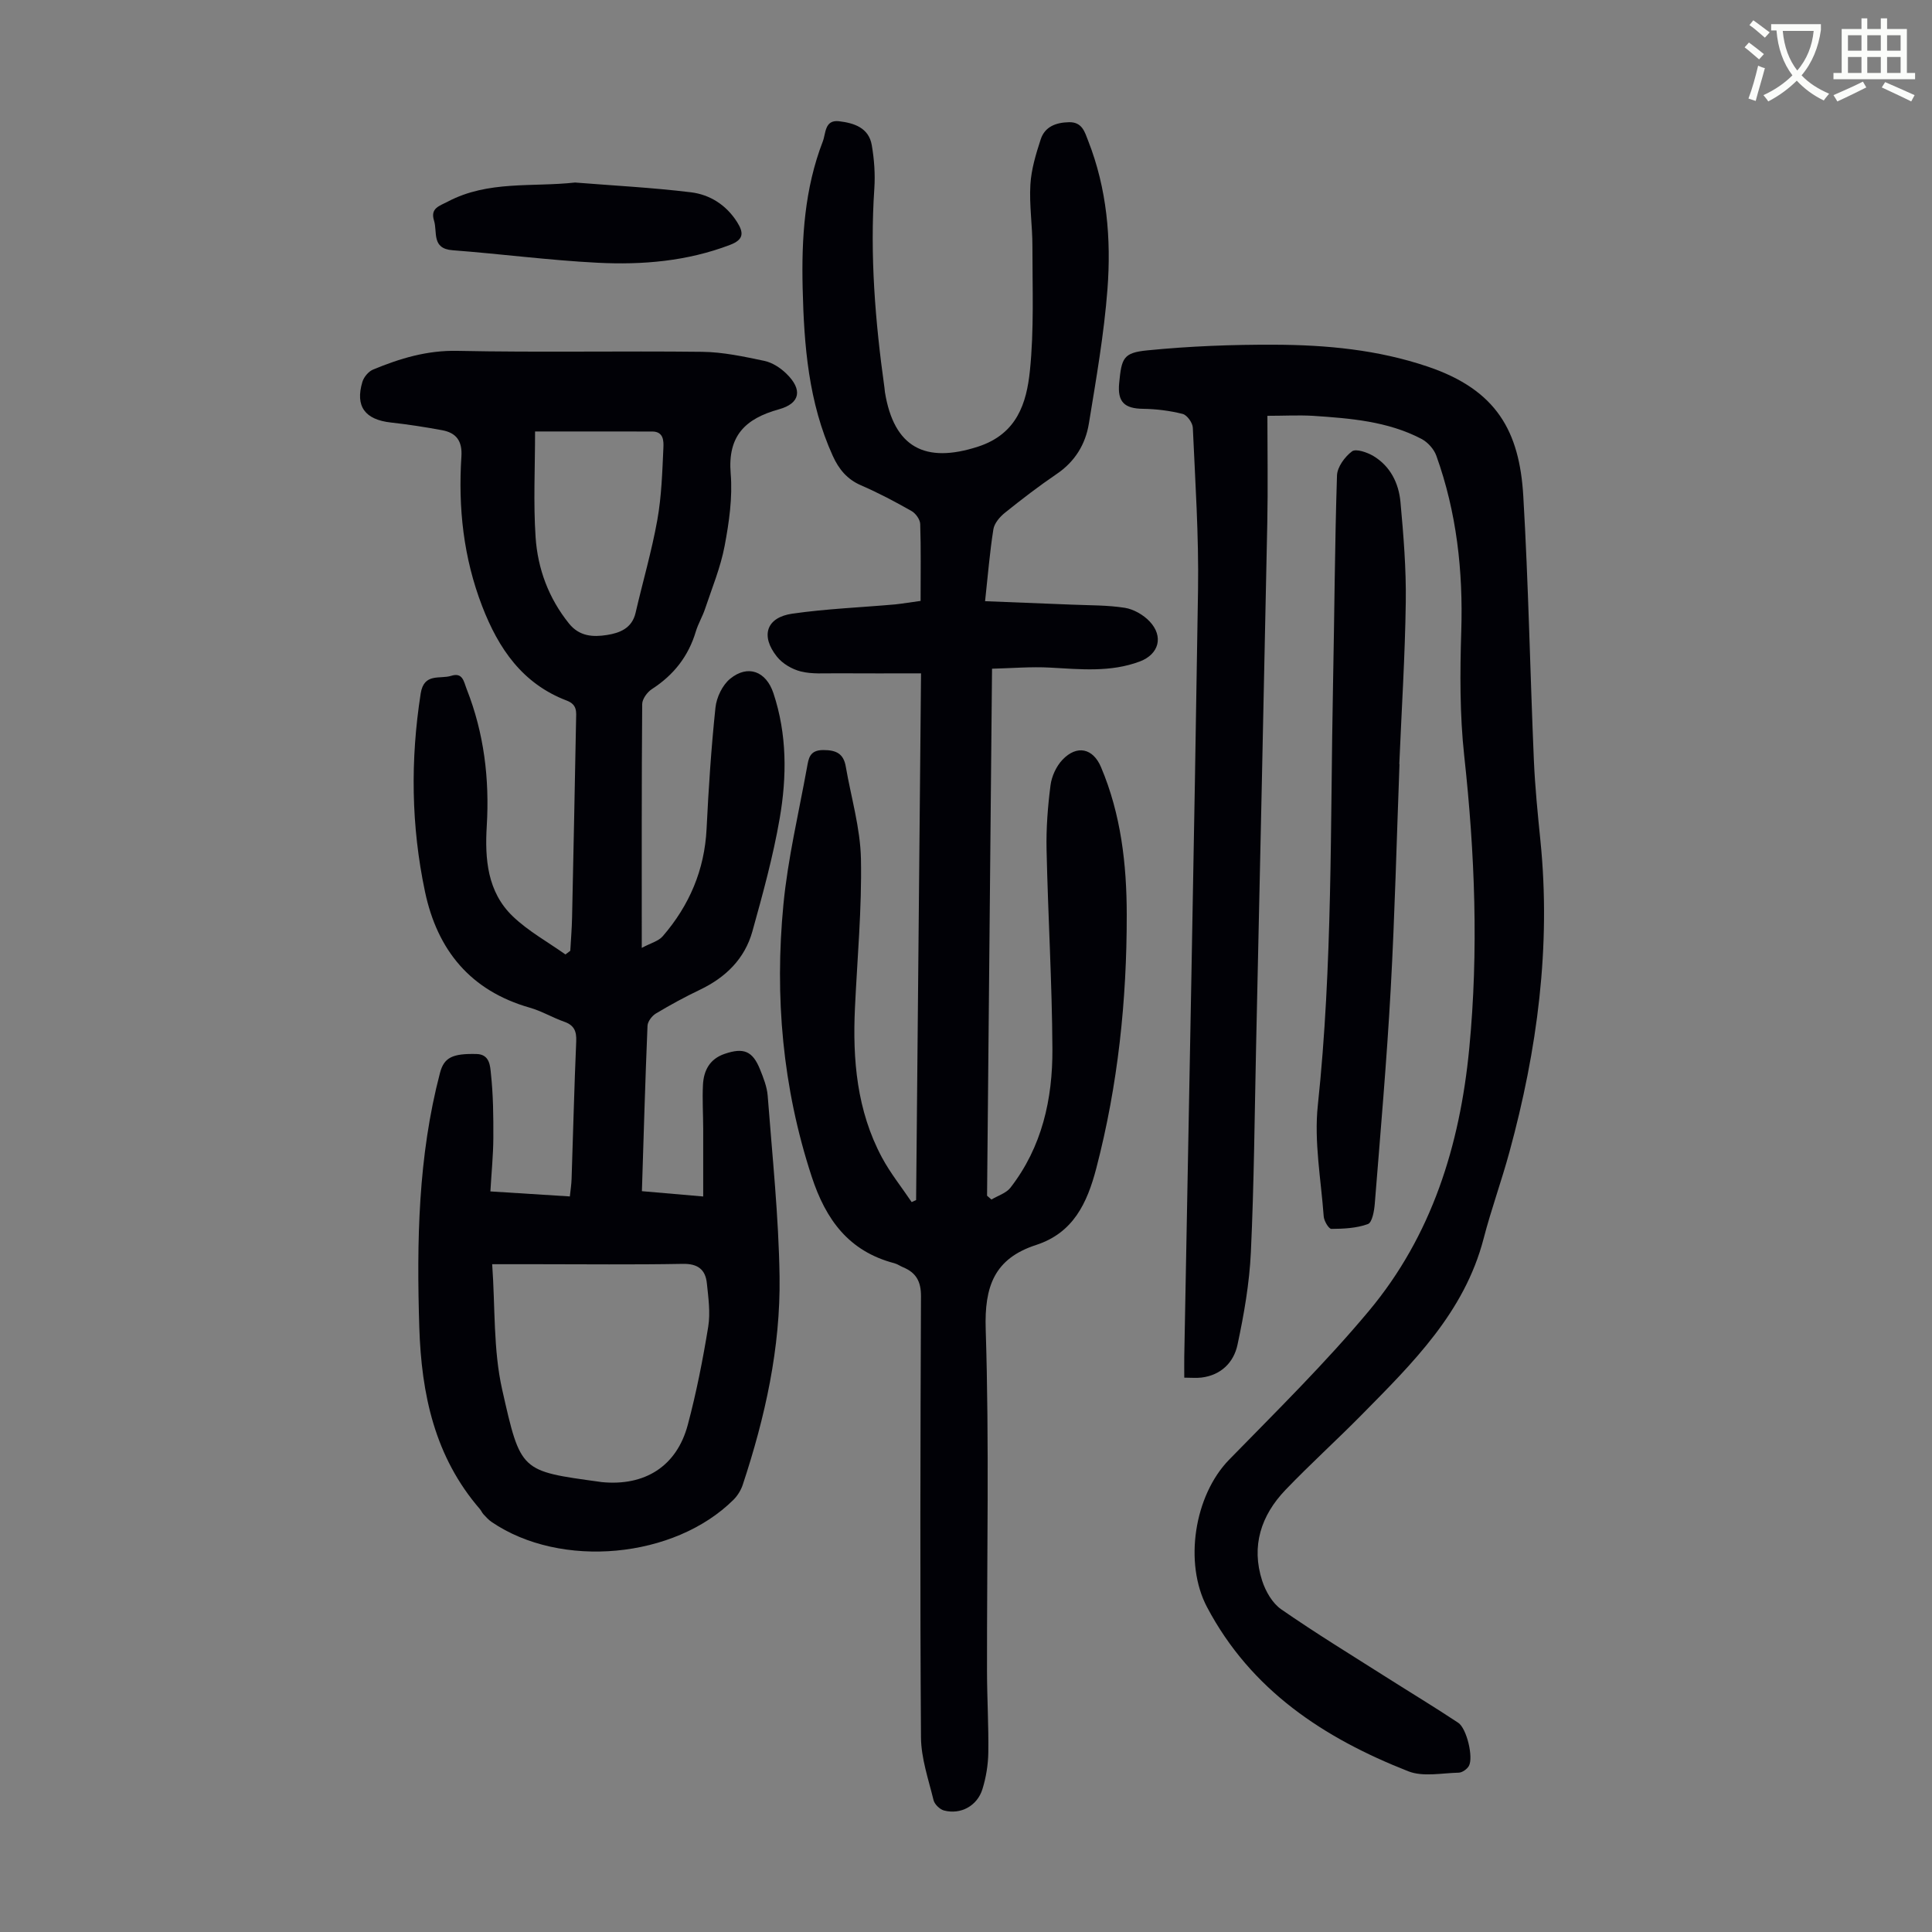
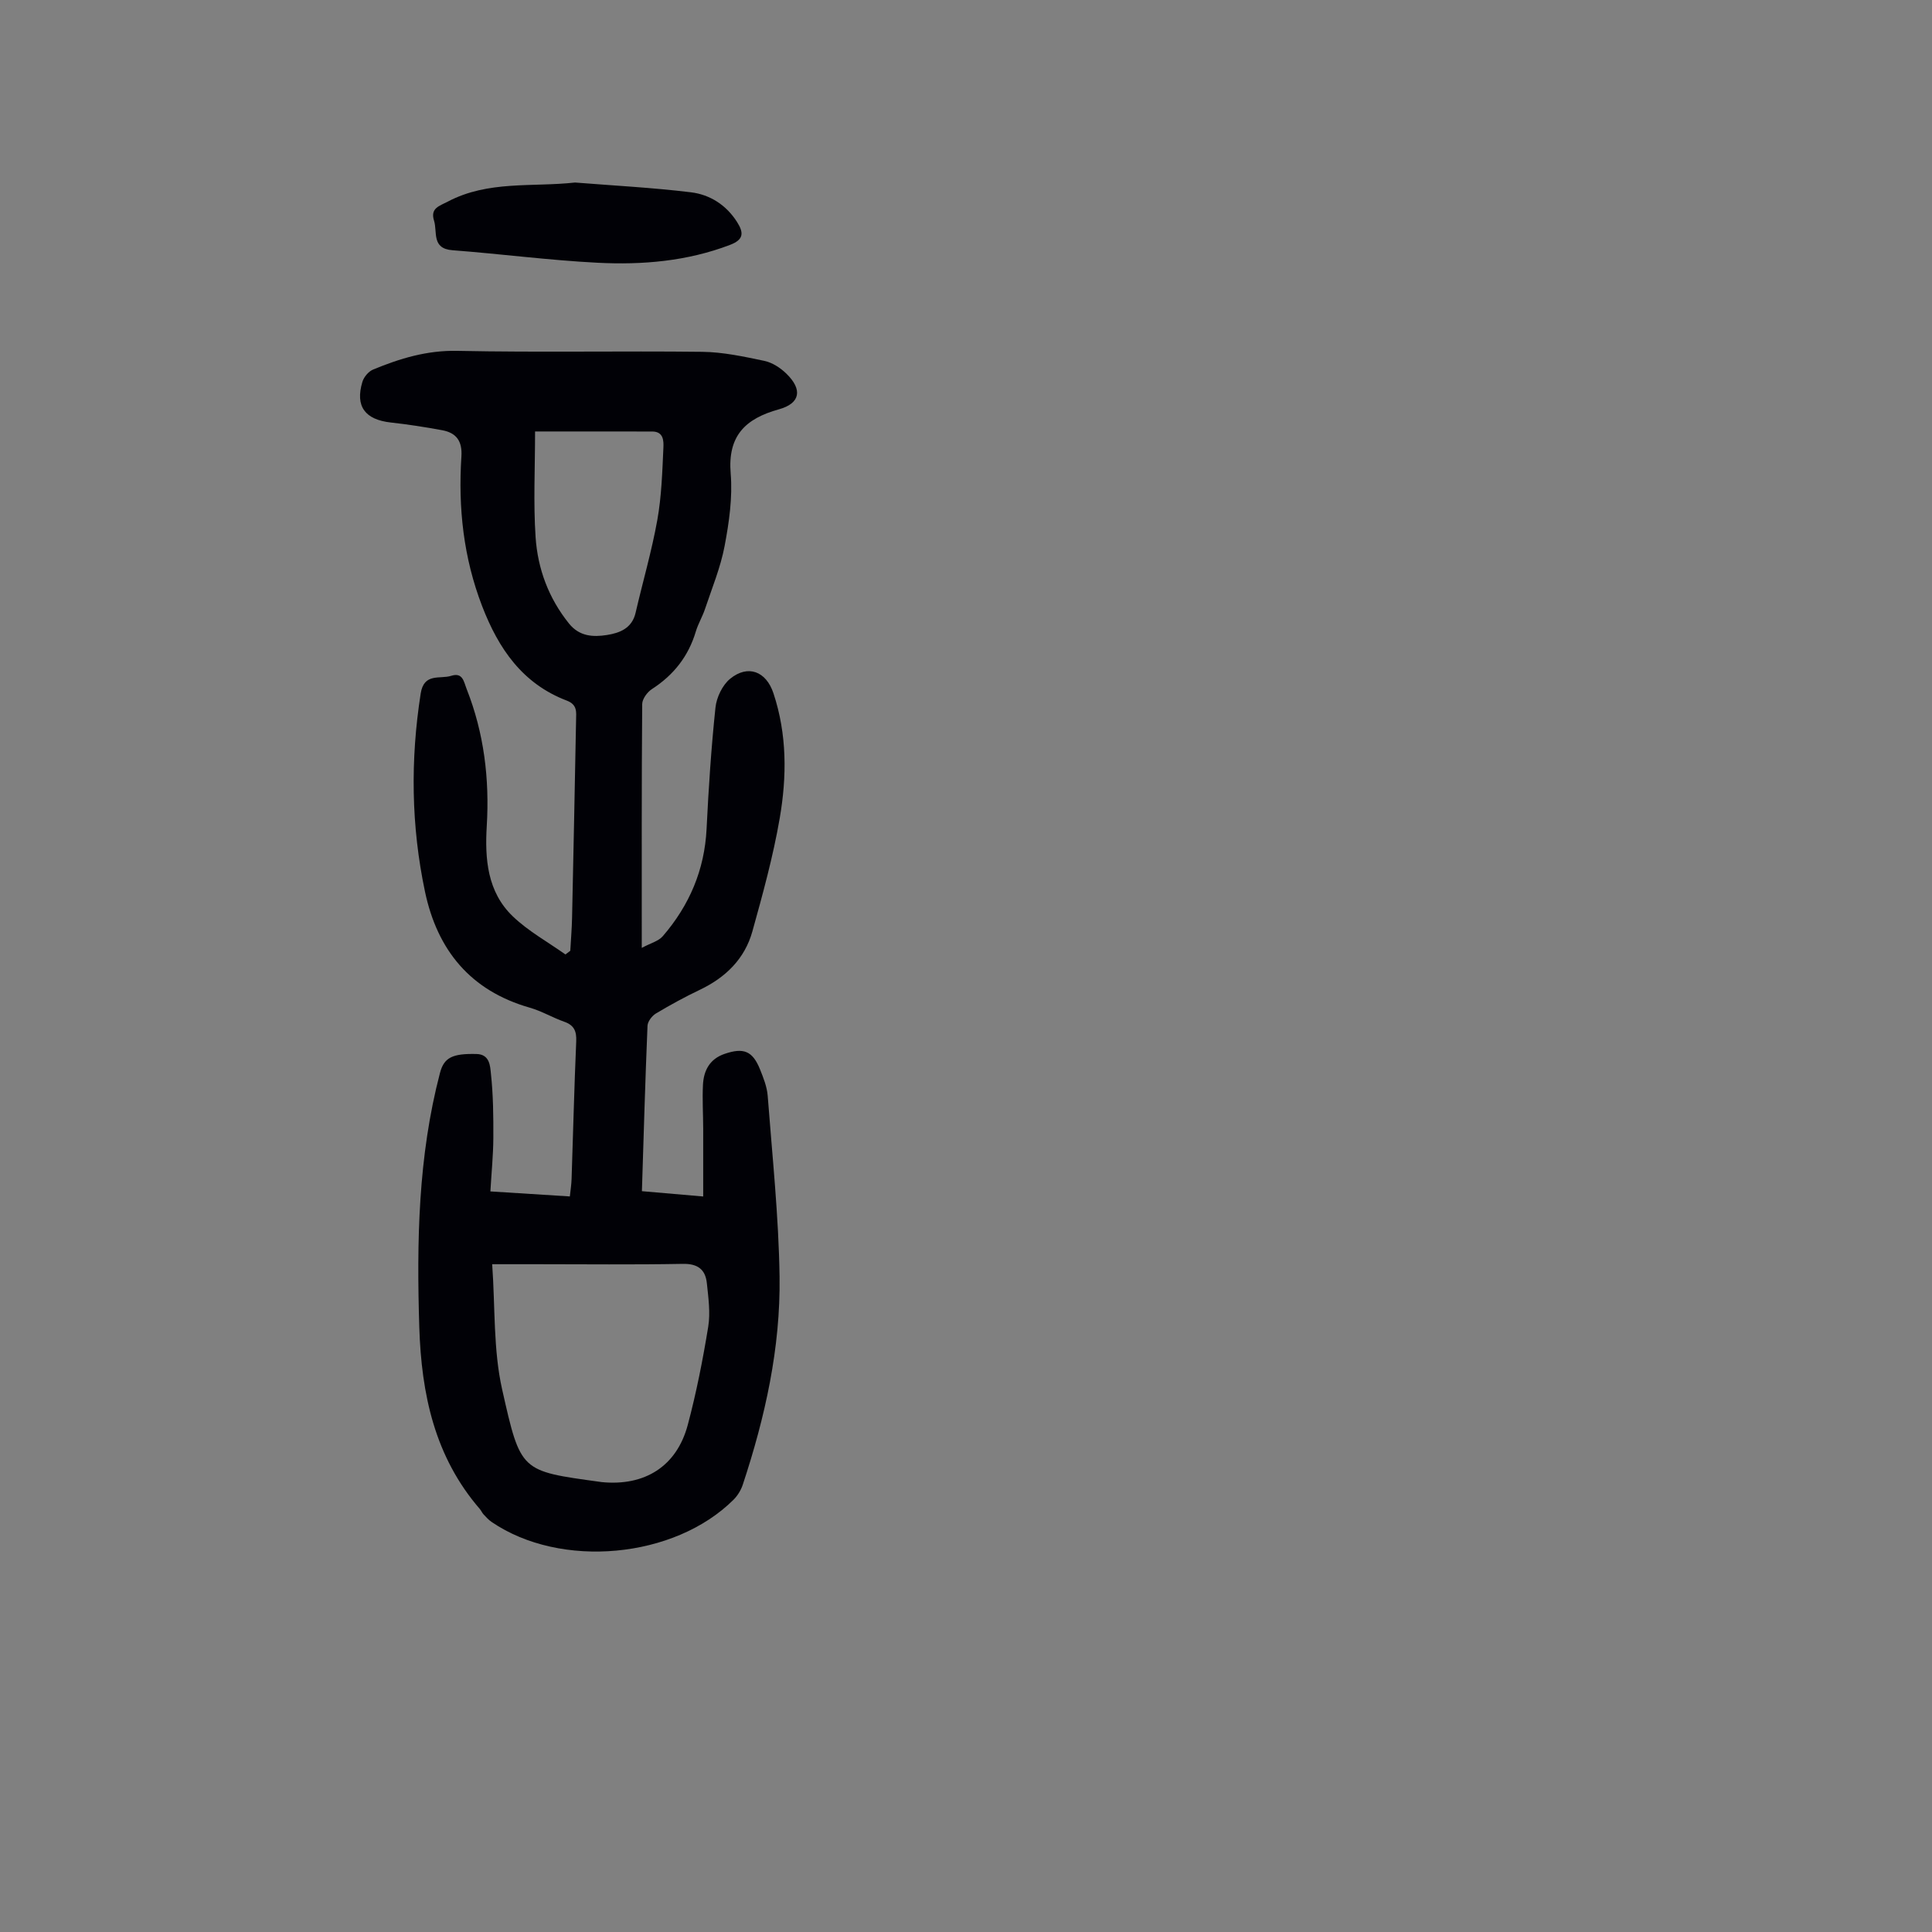
<svg xmlns="http://www.w3.org/2000/svg" enable-background="new 0 0 400 400" viewBox="0 0 400 400">
  <rect x="0" y="0" width="400" height="400" fill="#808080" stroke="none" />
-   <path d="m362.1 8.8c1.1.8 2.1 1.6 3.1 2.4l-1 1.1c-1.3-1.1-2.3-2-3-2.5zm1.9 4.8c.5.2.9.4 1.4.5-.6 2.3-1.3 4.5-1.9 6.8l-1.5-.5c.8-2.1 1.4-4.3 2-6.8zm-1-9.4c1.3.9 2.4 1.8 3.4 2.5l-1 1.1c-1.4-1.2-2.4-2.1-3.2-2.6zm3.7 2.2v-1.4h10.3v1.2c-.5 3.6-1.8 6.8-4 9.4 1.5 1.6 3.4 2.8 5.7 3.8-.3.4-.7.8-1.1 1.4-2.3-1.1-4.1-2.5-5.6-4.1-1.6 1.6-3.6 3.1-5.9 4.3-.3-.5-.7-.9-1-1.3 2.4-1.1 4.4-2.5 6-4.1-1.9-2.5-3-5.6-3.3-9.3h-1.1zm8.8 0h-6.4c.3 3.3 1.3 6 3 8.2 2-2.3 3.1-5.1 3.4-8.2z" fill="#fbfcfa" />
-   <path d="m385.3 3.8h1.3v2.2h2.8v-2.2h1.3v2.2h4.1v9.1h1.7v1.3h-16.9v-1.3h1.7v-9.1h4.1v-2.2zm.4 13.1.7 1.2c-1.8.9-3.8 1.9-6 2.9-.2-.4-.5-.8-.8-1.3 2.3-1 4.3-1.9 6.1-2.8zm-3.1-6.4h2.8v-3.2h-2.8zm0 4.6h2.8v-3.3h-2.8zm4-4.6h2.8v-3.2h-2.8zm0 4.6h2.8v-3.3h-2.8zm3.7 1.9c2.1.9 4.1 1.8 6.1 2.7l-.7 1.3c-2.2-1.1-4.2-2-6.1-2.9zm3.2-9.7h-2.8v3.2h2.8zm-2.8 7.8h2.8v-3.3h-2.8z" fill="#fbfcfa" />
  <g fill="#010106">
    <path d="m101.53 246.67c5.8.37 10.93.69 16.45 1.04.13-1.24.32-2.41.36-3.6.32-9.51.55-19.02.96-28.52.09-2.09-.43-3.33-2.48-4.05-2.42-.85-4.67-2.21-7.13-2.91-12.27-3.5-19.14-11.89-21.7-24.02-2.87-13.6-3.04-27.27-.89-41.03.68-4.34 3.99-2.92 6.32-3.66 2.42-.77 2.6 1.24 3.21 2.77 3.59 9.12 4.73 18.57 4.15 28.3-.42 6.86.12 13.67 5.38 18.72 3.21 3.08 7.24 5.3 10.91 7.9.33-.25.67-.5 1-.76.13-2.28.32-4.55.37-6.83.3-13.65.57-27.3.83-40.95.03-1.64.3-3.17-1.93-4.02-9.16-3.49-14.12-10.73-17.52-19.56-3.87-10.04-4.98-20.38-4.29-30.97.21-3.2-1.05-4.91-3.99-5.45-3.51-.65-7.05-1.2-10.59-1.59-5.37-.59-7.45-3.33-5.92-8.42.3-1 1.26-2.15 2.2-2.54 5.57-2.31 11.17-4.01 17.45-3.88 16.9.35 33.81 0 50.72.2 4.3.05 8.63.99 12.87 1.88 1.64.35 3.31 1.44 4.54 2.64 3.38 3.28 2.91 6.15-1.53 7.38-6.97 1.93-10.65 5.48-10 13.31.41 4.95-.33 10.09-1.26 15.01-.84 4.43-2.61 8.7-4.05 13.01-.53 1.59-1.42 3.06-1.9 4.65-1.53 5.15-4.59 9.04-9.1 11.95-.96.62-2 2.04-2.01 3.1-.13 16.44-.09 32.89-.09 50.48 1.88-1.01 3.48-1.4 4.35-2.42 5.5-6.37 8.65-13.71 9.07-22.23.41-8.38.96-16.76 1.84-25.11.22-2.11 1.44-4.65 3.04-5.96 3.68-3 7.45-1.55 8.96 2.99 2.83 8.51 2.79 17.27 1.3 25.9-1.36 7.89-3.5 15.66-5.65 23.39-1.58 5.69-5.52 9.55-10.85 12.1-3.12 1.49-6.17 3.15-9.14 4.93-.81.49-1.69 1.65-1.73 2.53-.47 11.27-.79 22.55-1.16 34.25 4.11.36 8.05.7 12.69 1.1 0-4.95.01-9.5 0-14.05-.01-3.02-.2-6.05-.05-9.06.15-2.98 1.4-5.37 4.49-6.42 3.92-1.34 5.78-.61 7.32 3.2.7 1.75 1.44 3.6 1.59 5.45.95 12.49 2.28 24.98 2.46 37.48.21 14.75-2.99 29.09-7.62 43.08-.37 1.11-1.05 2.23-1.87 3.06-12.26 12.24-35.8 14.41-50.12 4.65-.63-.43-1.16-1.02-1.69-1.59-.3-.32-.47-.77-.76-1.1-9.34-10.81-12.09-23.74-12.53-37.62-.55-17.74-.25-35.35 4.28-52.65.84-3.22 2.6-4.05 7.57-3.93 2.78.06 2.82 2.56 2.98 4.08.48 4.41.52 8.88.5 13.32-.02 3.54-.38 7.09-.61 11.05zm.37 15.07c.64 8.95.21 17.71 2.07 25.96 3.85 17.07 3.77 16.83 20.25 19.1.11.02.22.03.33.05 8.95.89 15.56-3.26 17.85-11.86 1.78-6.68 3.12-13.49 4.23-20.31.47-2.9.03-6-.28-8.98-.29-2.85-1.86-4.09-4.99-4.03-10.18.19-20.36.07-30.54.07-2.65 0-5.31 0-8.92 0zm8.88-172.41c0 7.63-.37 14.79.11 21.9.44 6.53 2.69 12.61 6.91 17.86 2.16 2.69 4.99 2.83 7.86 2.38 2.66-.42 5.19-1.39 5.93-4.59 1.48-6.41 3.34-12.75 4.5-19.22.88-4.91 1.03-9.97 1.26-14.98.06-1.36.06-3.34-2.32-3.34-8.03-.01-16.07-.01-24.25-.01z" />
-     <path d="m190.6 124.41c0-5.64.09-10.79-.08-15.92-.03-.94-.94-2.21-1.8-2.69-3.4-1.93-6.87-3.77-10.46-5.32-2.89-1.25-4.6-3.36-5.84-6.09-5.03-11.06-5.96-22.85-6.24-34.75-.25-10.35.4-20.6 4.18-30.38.63-1.62.35-4.51 3.34-4.16 3.1.36 6.17 1.34 6.79 4.94.51 2.95.73 6.02.53 9.01-.93 13.81.18 27.51 2.09 41.17.05.33.06.67.11 1 1.87 11.42 8.31 14.81 19.28 11.25 8.06-2.62 10.04-9 10.73-15.72.88-8.52.51-17.18.52-25.77.01-4.25-.67-8.52-.42-12.74.18-3.16 1.14-6.33 2.13-9.37.86-2.65 3.15-3.51 5.87-3.57 2.73-.06 3.26 2.04 3.96 3.84 3.89 9.89 4.79 20.29 4 30.71-.71 9.32-2.34 18.59-3.85 27.84-.7 4.29-2.88 7.88-6.66 10.44-3.69 2.51-7.24 5.23-10.72 8.03-1.06.85-2.19 2.17-2.39 3.42-.75 4.72-1.13 9.49-1.72 14.89 6.38.25 12.15.47 17.91.71 3.68.16 7.4.09 11.02.66 1.83.29 3.84 1.45 5.13 2.81 2.96 3.13 1.93 6.81-2.02 8.3-6.07 2.28-12.32 1.61-18.59 1.27-3.94-.22-7.92.13-12.01.23-.35 36.9-.69 73-1.03 109.11.3.26.61.52.91.79 1.33-.8 3.04-1.31 3.93-2.45 6.54-8.42 8.74-18.36 8.69-28.68-.07-13.76-.91-27.51-1.21-41.28-.1-4.45.25-8.95.82-13.37.24-1.86 1.2-3.94 2.49-5.29 2.99-3.12 6.31-2.36 7.96 1.54 4.14 9.77 5.32 20.12 5.33 30.55.02 17.73-1.81 35.26-6.3 52.49-1.9 7.28-4.79 13.4-12.47 15.9-8.63 2.81-10.72 8.55-10.43 17.47.75 23.6.23 47.24.27 70.86.01 5.59.35 11.18.27 16.77-.04 2.54-.47 5.15-1.22 7.57-1.08 3.48-4.52 5.32-7.96 4.41-.87-.23-1.95-1.28-2.16-2.14-1.05-4.3-2.57-8.66-2.6-13-.21-30.45-.13-60.9 0-91.35.01-3.06-1.03-4.86-3.69-5.97-.62-.26-1.19-.67-1.82-.84-9.42-2.47-14.19-8.98-17.13-17.97-6.03-18.42-7.68-37.23-5.84-56.32.92-9.53 3.17-18.93 4.88-28.37.33-1.8.5-3.58 3.34-3.59 2.73-.01 4.23.75 4.69 3.43 1.1 6.37 3.01 12.72 3.14 19.11.2 10.26-.76 20.55-1.24 30.83-.51 10.75.4 21.29 5.58 30.97 1.74 3.25 4.09 6.17 6.16 9.25.31-.14.61-.28.92-.42.34-36.09.68-72.18 1.02-109.05-6.04 0-11.8.03-17.55-.01-2.45-.02-5 .2-7.33-.38-1.81-.45-3.8-1.61-4.95-3.06-3.46-4.33-2.19-8.14 3.19-8.91 7.06-1.01 14.23-1.29 21.34-1.92 1.63-.18 3.27-.46 5.21-.72z" />
-     <path d="m262.4 86.09c0 7.46.13 14.82-.02 22.17-.73 36.13-1.53 72.27-2.32 108.4-.31 14.2-.42 28.42-1.08 42.6-.3 6.42-1.42 12.86-2.77 19.16-.77 3.63-3.39 6.3-7.46 6.79-1.06.13-2.15.02-3.56.02 0-1.73-.02-3.04 0-4.36.97-52.92 2.05-105.85 2.85-158.78.17-11.18-.58-22.37-1.08-33.55-.05-1.01-1.19-2.61-2.1-2.84-2.66-.67-5.45-1.02-8.2-1.06-3.87-.05-5.32-1.42-4.95-5.31.5-5.19.84-6.3 5.82-6.79 8.74-.87 17.57-1.21 26.37-1.17 10.74.04 21.36 1.03 31.72 4.54 14.27 4.83 18.97 13.41 19.76 26.78 1.07 18.21 1.41 36.45 2.19 54.68.24 5.58.8 11.15 1.36 16.7 2.21 21.91-.65 43.31-6.41 64.41-1.64 6.03-3.79 11.93-5.36 17.98-3.97 15.26-14.71 25.78-25.23 36.45-5.18 5.26-10.67 10.22-15.78 15.55-5.07 5.29-7.15 11.65-4.83 18.82.71 2.19 2.11 4.64 3.94 5.91 7.15 4.96 14.59 9.5 21.94 14.17 4.9 3.11 9.87 6.11 14.71 9.32 1.77 1.18 3.18 7.19 2.21 8.93-.37.67-1.37 1.38-2.1 1.4-3.51.08-7.4.92-10.46-.29-17.44-6.86-32.55-16.74-41.66-33.99-4.81-9.1-2.66-23.1 4.58-30.52 9.84-10.08 19.92-20 28.94-30.8 13.02-15.59 18.83-34.25 20.77-54.31 1.96-20.27 1.17-40.42-1.04-60.63-.93-8.53-.88-17.21-.61-25.81.39-12.45-.95-24.57-5.16-36.3-.49-1.38-1.79-2.82-3.1-3.5-7.01-3.66-14.75-4.25-22.46-4.77-3.03-.17-6.05 0-9.42 0z" />
-     <path d="m289.75 158.21c-.59 15.54-.96 31.09-1.82 46.61-.82 14.83-2.12 29.63-3.3 44.44-.12 1.48-.54 3.85-1.42 4.17-2.35.86-5.02.98-7.56 1-.55 0-1.52-1.64-1.59-2.58-.56-7.66-2.02-15.45-1.22-22.99 3.08-29 2.57-58.08 3.15-87.14.29-14.43.36-28.86.82-43.28.06-1.75 1.62-3.88 3.11-4.99.81-.61 3.15.2 4.44.97 3.5 2.11 5.23 5.62 5.59 9.5.63 6.89 1.2 13.83 1.1 20.74-.15 11.18-.87 22.35-1.34 33.53 0 .02.02.02.04.02z" />
    <path d="m119.06 37.79c8 .64 16.02 1.05 23.98 2.02 3.94.48 7.32 2.62 9.57 6.17 1.41 2.23 1.39 3.64-1.49 4.73-8.87 3.38-18.1 4.16-27.39 3.69-10.03-.51-20.01-1.83-30.03-2.59-4.4-.33-3.1-3.76-3.84-6.13-.81-2.6 1.11-3.02 2.85-3.94 8.37-4.41 17.45-2.97 26.35-3.95z" />
  </g>
</svg>